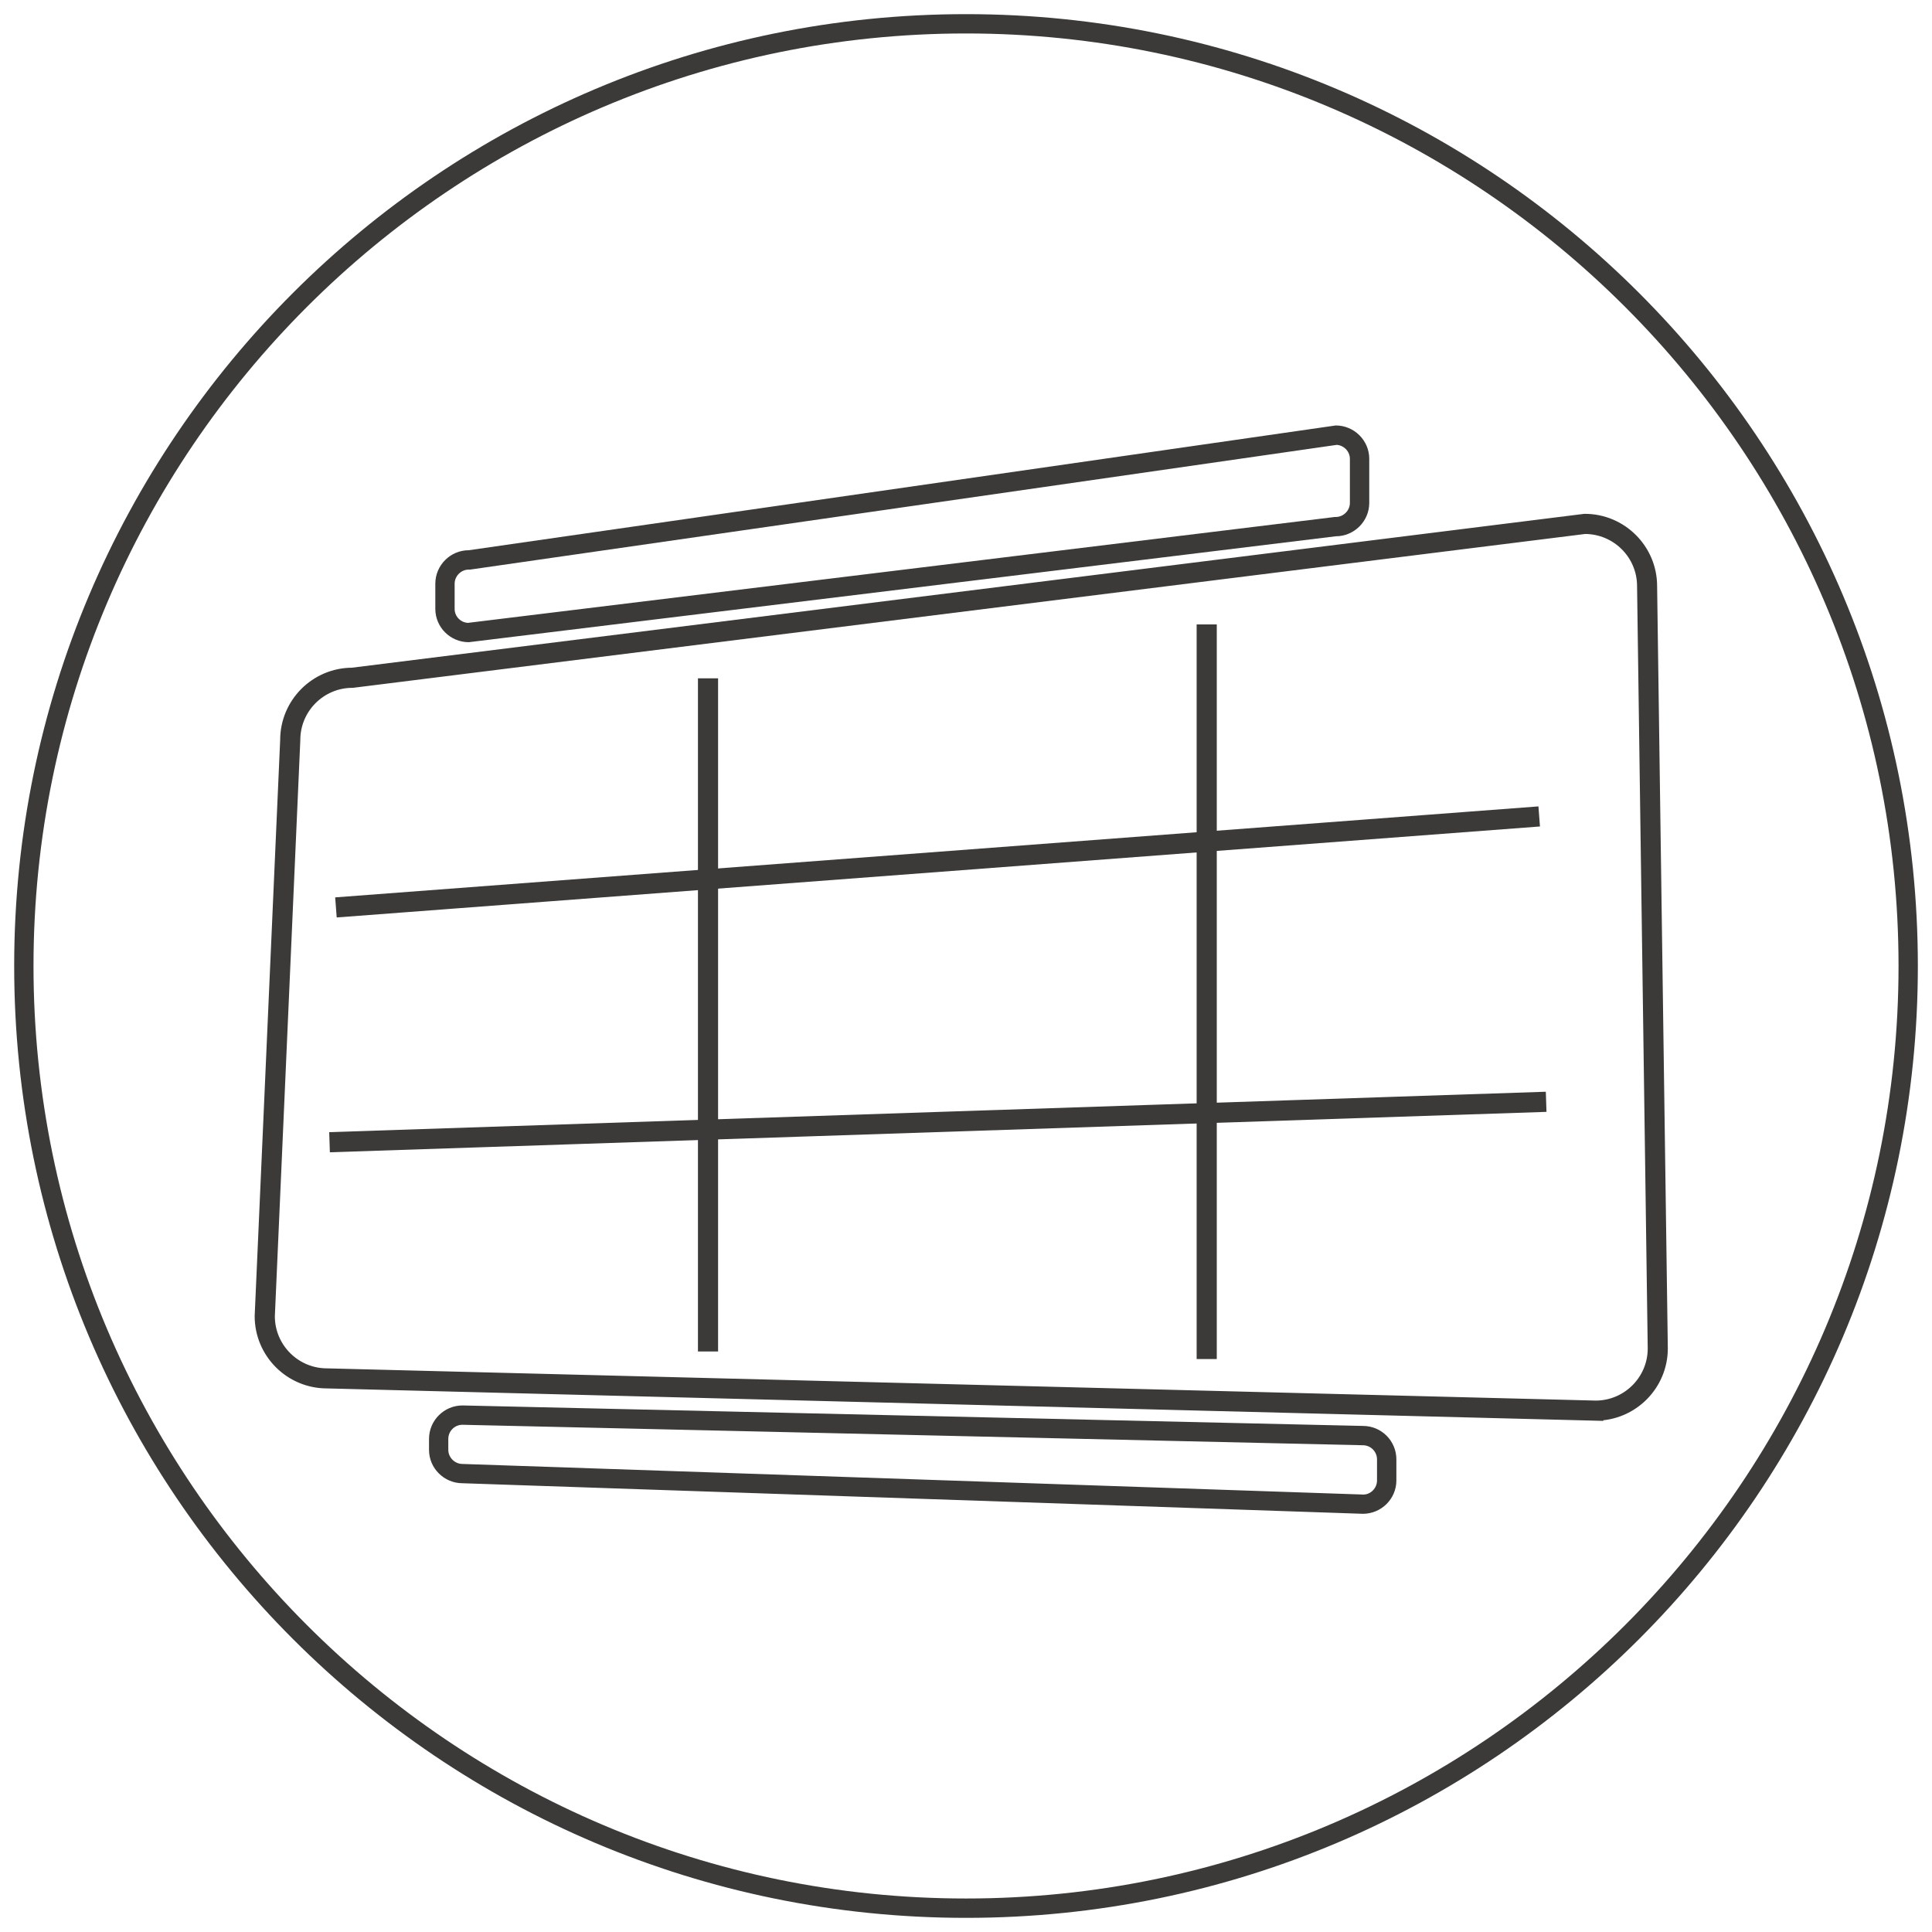
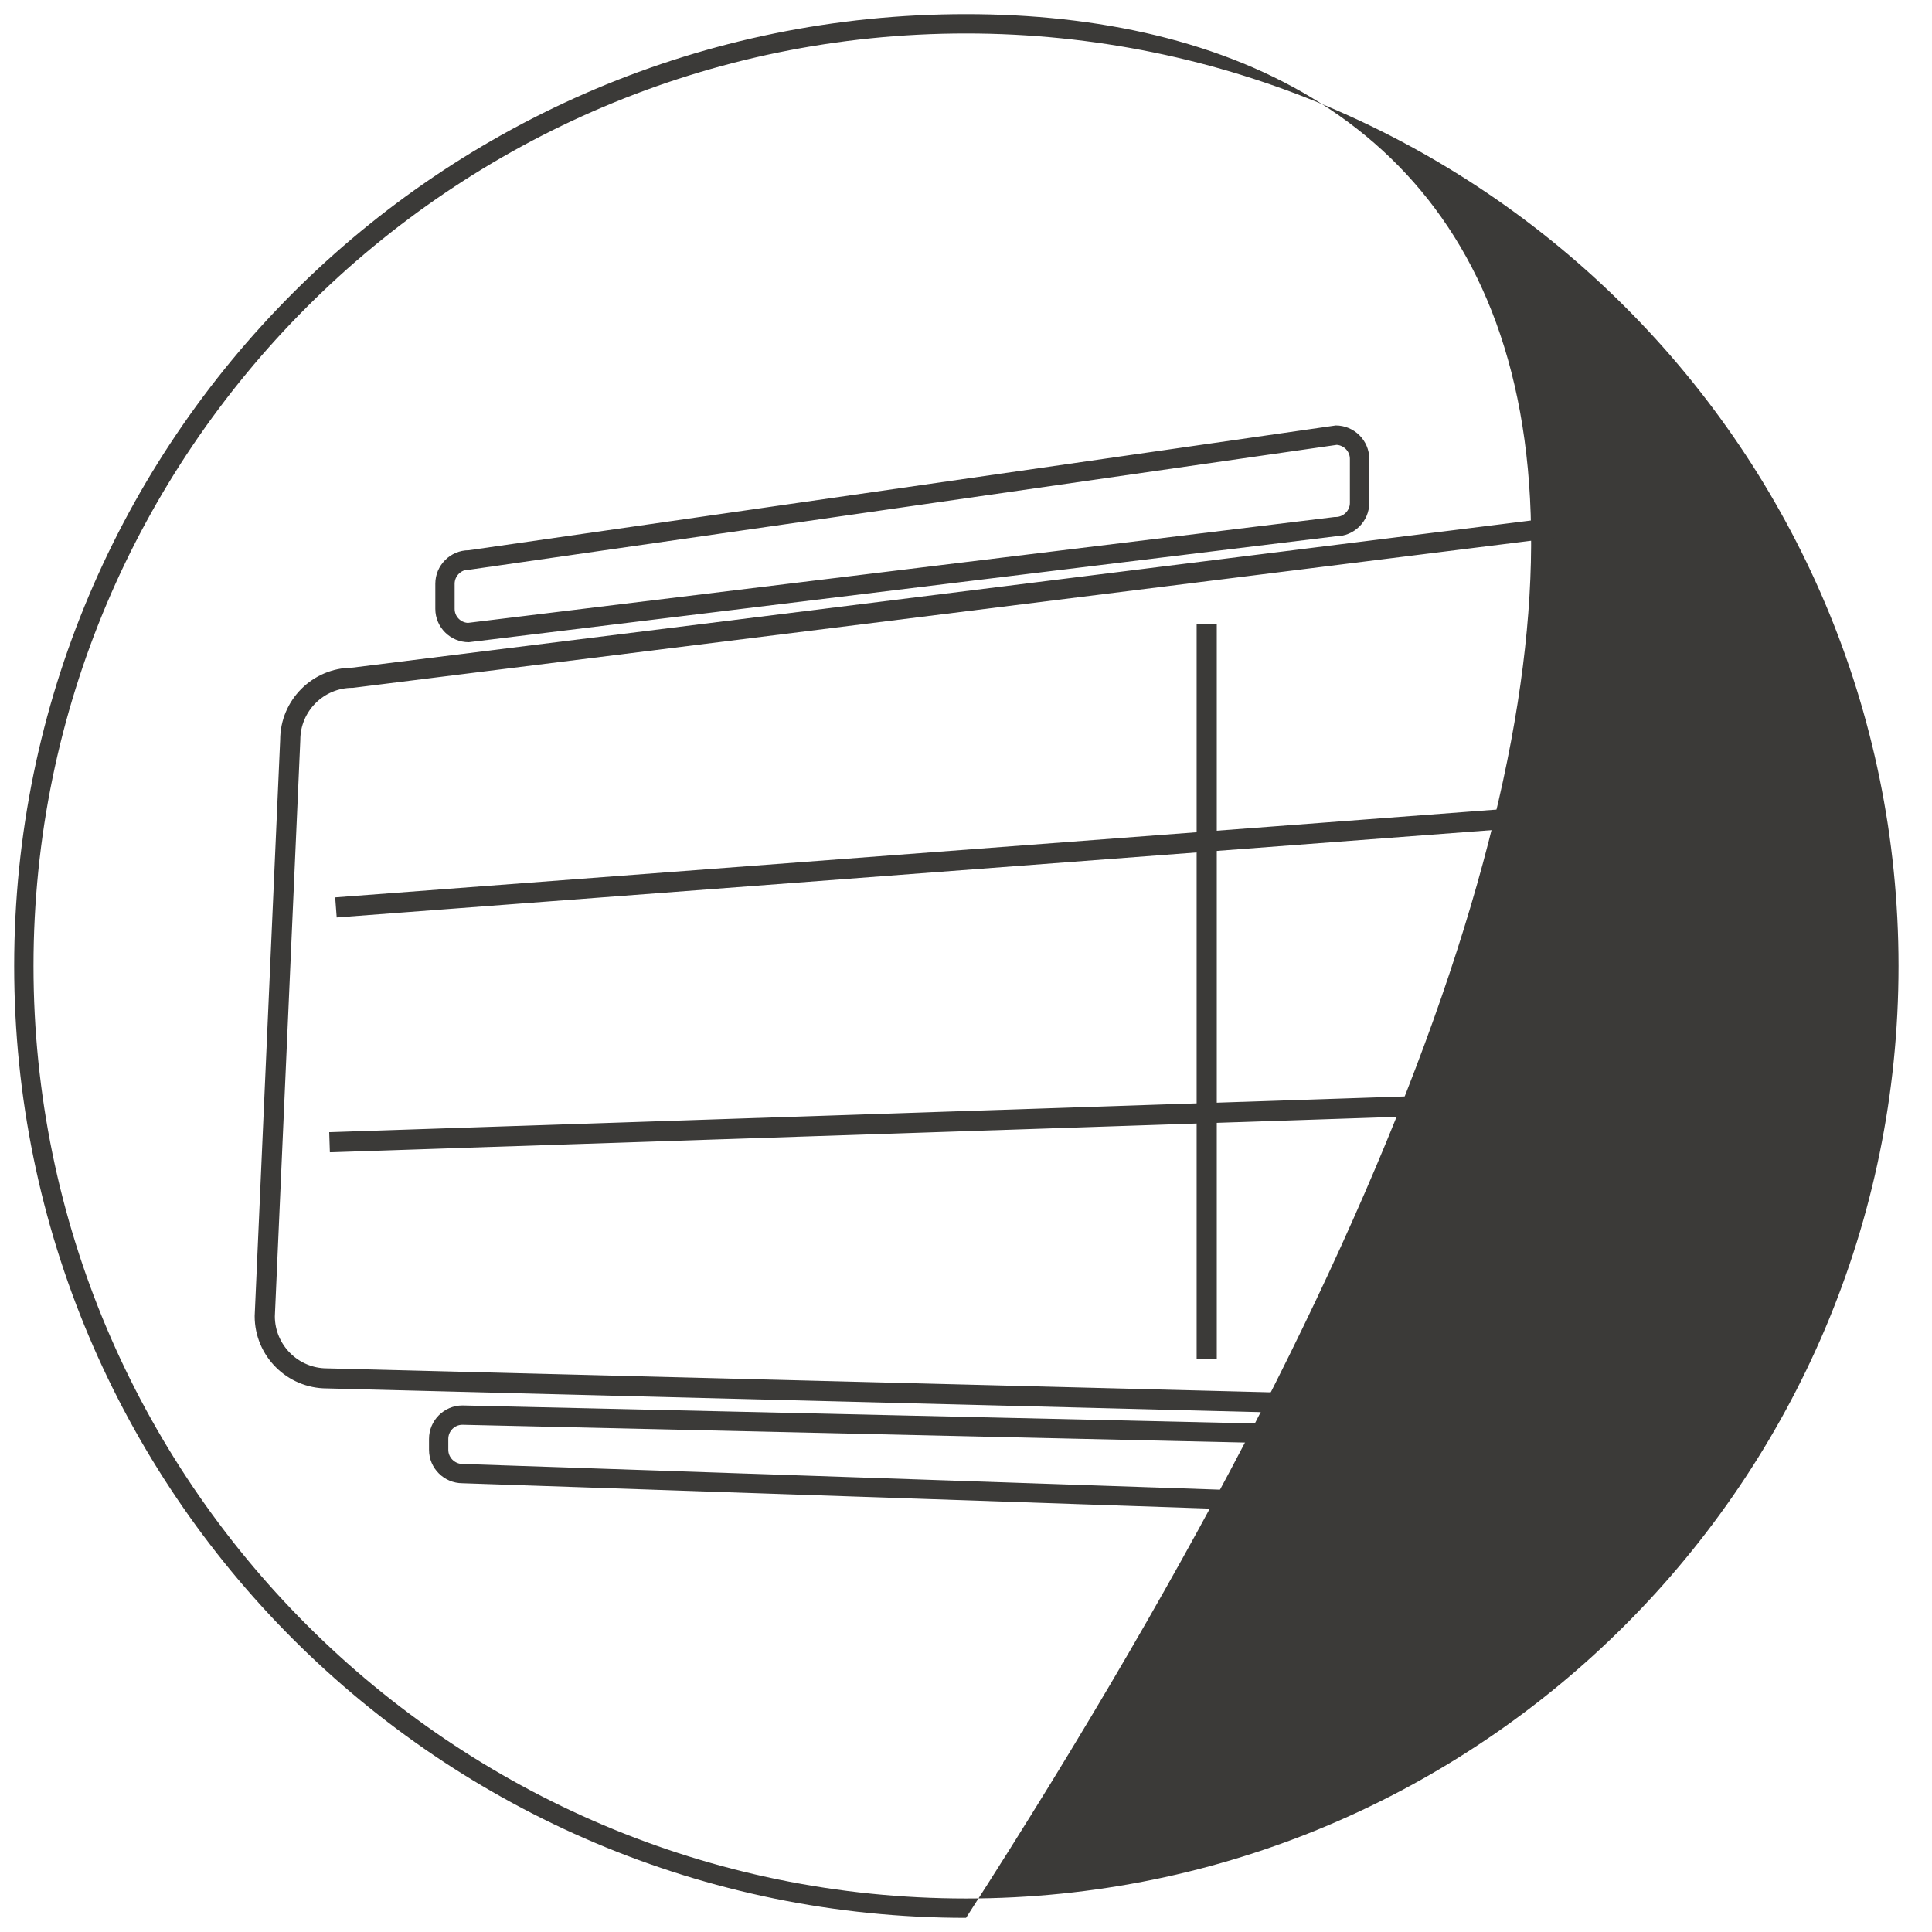
<svg xmlns="http://www.w3.org/2000/svg" id="Ebene_1" viewBox="0 0 50 50">
-   <path d="M25.001.866c13.307,0,24.133,10.826,24.133,24.133,0,13.309-10.826,24.134-24.133,24.134C11.693,49.134.867,38.307.867,25.0.867,11.693,11.693.866,25.001.866M25.001.366C11.395.366.367,11.395.367,25s11.028,24.634,24.634,24.634c13.604,0,24.633-11.028,24.633-24.634C49.633,11.394,38.603.366,25.001.366h0Z" fill="#3b3a38" />
+   <path d="M25.001.866c13.307,0,24.133,10.826,24.133,24.133,0,13.309-10.826,24.134-24.133,24.134C11.693,49.134.867,38.307.867,25.0.867,11.693,11.693.866,25.001.866M25.001.366C11.395.366.367,11.395.367,25s11.028,24.634,24.634,24.634C49.633,11.394,38.603.366,25.001.366h0Z" fill="#3b3a38" />
  <path d="M34.596,11.513c.189.015.339.172.339.362v1.142c0,.196-.168.363-.367.363h-.03l-.03.004-22.4,2.736c-.191-.012-.342-.17-.342-.362v-.651c0-.199.167-.366.365-.366h.035l.036-.005,22.394-3.223M34.569,11.011l-22.438,3.229c-.476,0-.865.39-.865.866v.651c0,.477.389.863.866.863l22.437-2.741c.477,0,.867-.389.867-.863v-1.142c0-.475-.39-.863-.867-.863h0Z" fill="#3b3a38" />
  <path d="M11.964,36.873l23.308.53c.201,0,.365.164.365.365v.546c0,.201-.165.363-.35.365l-23.319-.792c-.199,0-.366-.168-.366-.364v-.284c-0-.2.162-.364.362-.366M11.969,36.373c-.476,0-.866.388-.866.866v.284c0,.476.391.863.866.863l23.302.791c.479,0,.867-.388.867-.863v-.546c0-.478-.387-.865-.865-.865l-23.304-.53h0Z" fill="#3b3a38" />
  <path d="M41.293,36.567l-32.832-.835c-.922,0-1.67-.749-1.67-1.67l.66-14.912c0-.92.748-1.67,1.669-1.67l31.894-3.982c.922,0,1.672.75,1.672,1.67l.277,19.729c0.0.921-.75,1.67-1.67,1.67ZM9.121,17.601c-.854,0-1.549.694-1.549,1.549l-.659,14.913c0,.854.694,1.55,1.549,1.55l32.832.834c.854,0,1.549-.695,1.549-1.549l-.276-19.73c0-.854-.695-1.549-1.553-1.549l-31.893,3.982Z" fill="#3b3a38" stroke="#3b3a38" stroke-miterlimit="10" stroke-width=".4" />
-   <rect x="18.263" y="17.755" width=".121" height="17.021" fill="#393837" stroke="#3b3a38" stroke-miterlimit="10" stroke-width=".4" />
  <rect x="31.169" y="16.36" width=".121" height="18.612" fill="#393837" stroke="#3b3a38" stroke-miterlimit="10" stroke-width=".4" />
  <rect x="8.72" y="28.977" width="31.103" height=".121" transform="translate(-.951 .822) rotate(-1.903)" fill="#393837" stroke="#3b3a38" stroke-miterlimit="10" stroke-width=".4" />
  <rect x="8.85" y="22.246" width="30.829" height=".121" transform="translate(-1.613 1.893) rotate(-4.324)" fill="#393837" stroke="#3b3a38" stroke-miterlimit="10" stroke-width=".4" />
</svg>